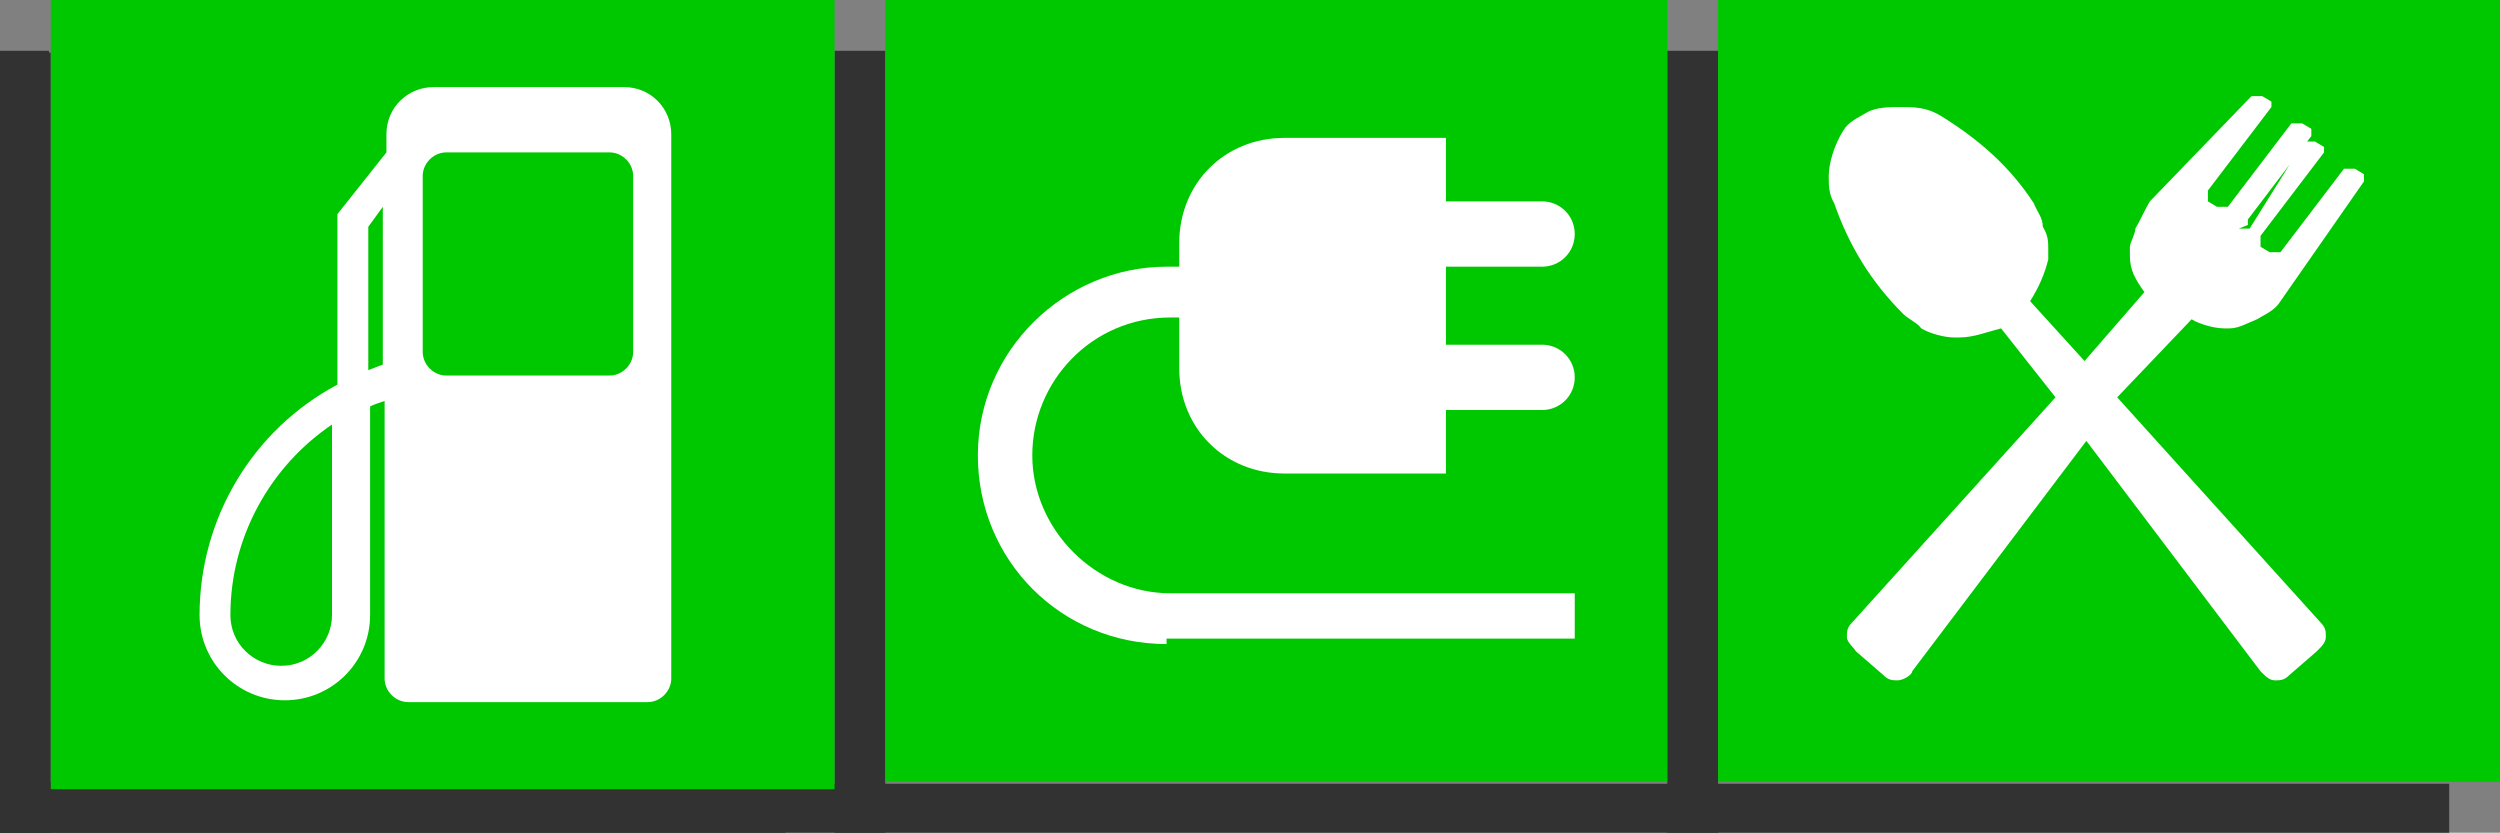
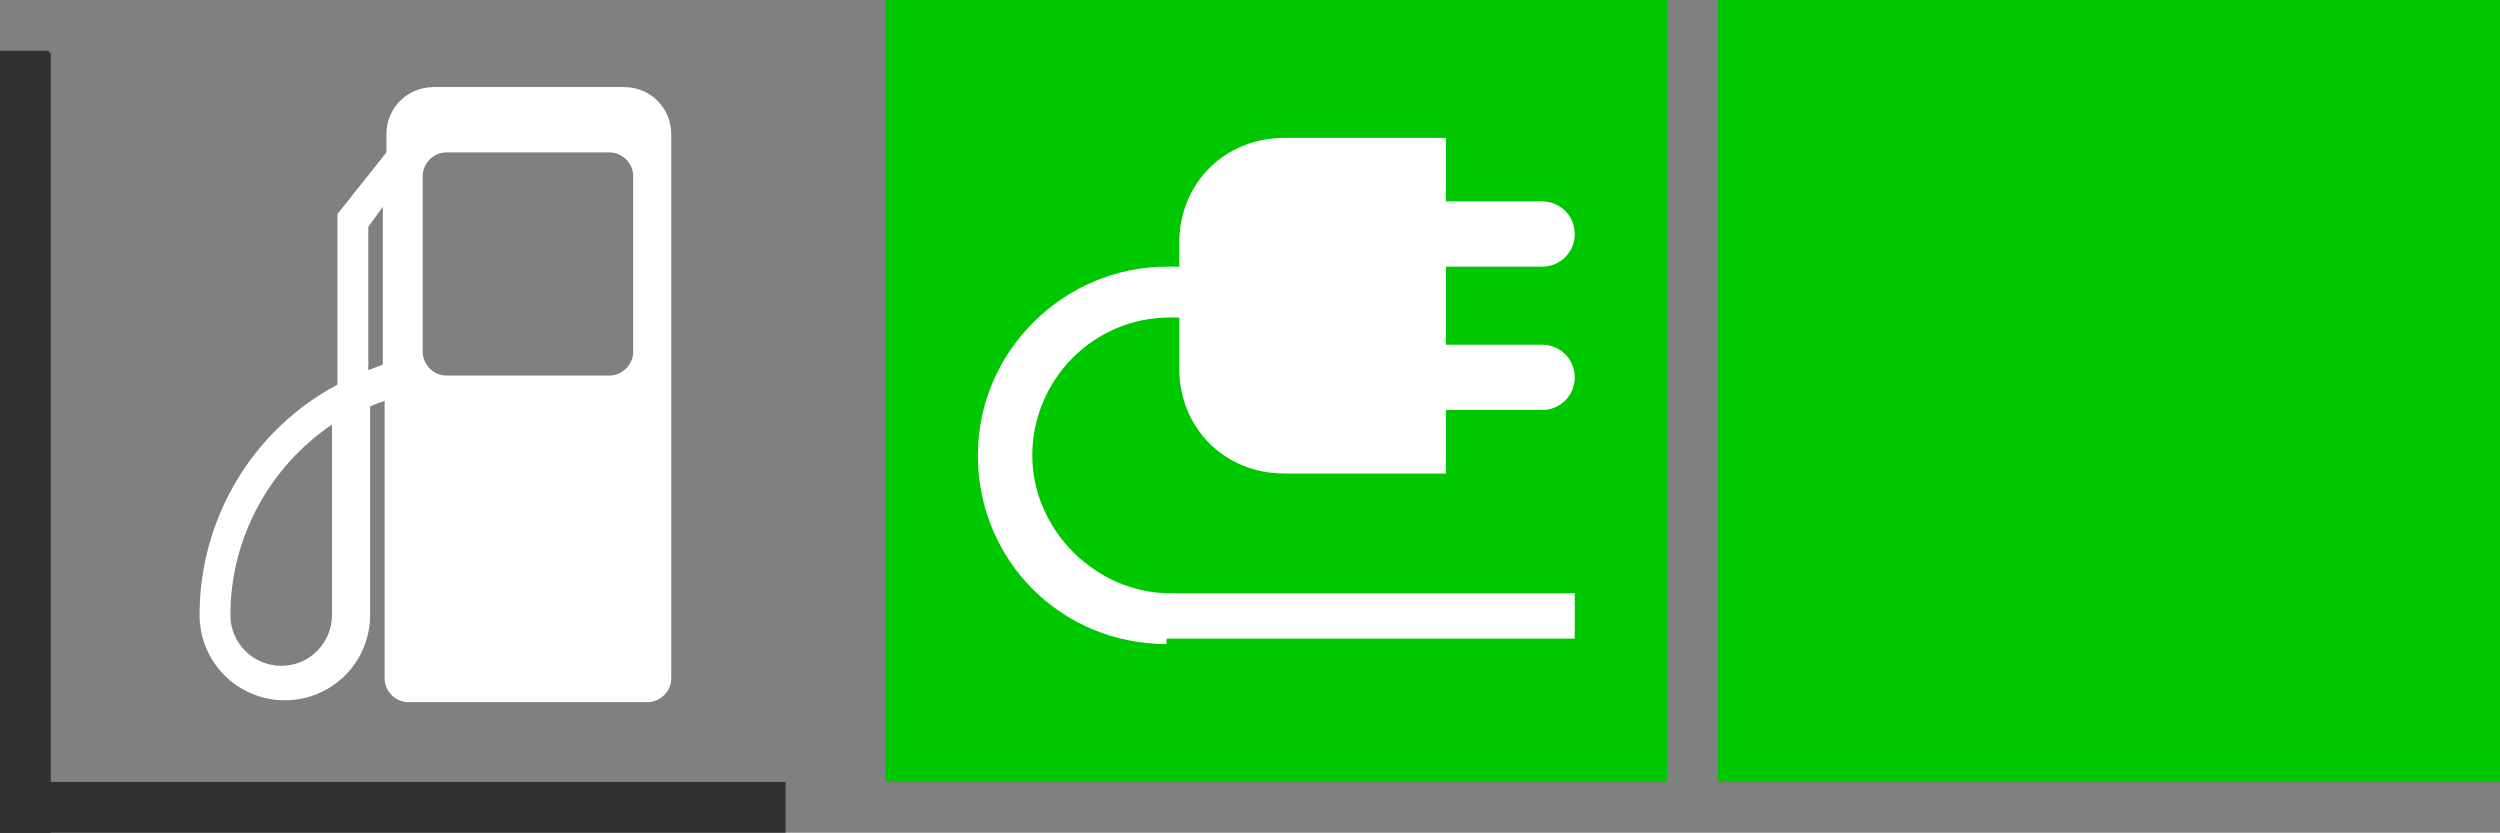
<svg xmlns="http://www.w3.org/2000/svg" version="1.1" id="Laag_1" x="0px" y="0px" viewBox="0 0 137.8 45.9" style="enable-background:new 0 0 137.8 45.9;" xml:space="preserve">
  <rect x="0" y="0" width="137.8" height="45.9" fill="#808080" stroke="none" />
  <style type="text/css">
	.st0{fill:#323232;}
	.st1{fill:#00C800;}
	.st2{fill:#FFFFFF;}
</style>
  <g>
    <rect y="43.1" class="st0" width="43.3" height="2.8" />
    <rect y="2.8" class="st0" width="2.7" height="43.1" />
  </g>
  <g>
-     <rect x="46" y="2.8" class="st0" width="2.8" height="43.1" />
-   </g>
-   <rect y="43.2" class="st0" width="135" height="2.8" />
+     </g>
  <rect y="2.9" class="st0" width="2.8" height="43.1" />
  <g>
-     <rect x="91.9" y="2.8" class="st0" width="2.8" height="43.1" />
-   </g>
+     </g>
  <g>
-     <rect x="2.8" y="0" class="st1" width="43.2" height="43.5" />
    <g>
      <path class="st2" d="M22.5,38.7c-0.7,0-1.3-0.6-1.3-1.3V22.1c-0.3,0.1-0.6,0.2-0.8,0.3v11.5c0,2.6-2.1,4.7-4.7,4.7    S11,36.5,11,33.9c0-5.3,2.9-10.2,7.6-12.7v-9.4l2.7-3.4v-1c0-1.5,1.2-2.6,2.6-2.6h10.5c1.5,0,2.6,1.2,2.6,2.6v30    c0,0.7-0.6,1.3-1.3,1.3C35.8,38.7,22.5,38.7,22.5,38.7z M33.6,20.7c0.7,0,1.3-0.6,1.3-1.3V9.7c0-0.7-0.6-1.3-1.3-1.3h-9    c-0.7,0-1.3,0.6-1.3,1.3v9.7c0,0.7,0.6,1.3,1.3,1.3H33.6z M20.3,12.5v7.9c0.3-0.1,0.5-0.2,0.8-0.3v-8.7L20.3,12.5 M12.7,33.9    c0,1.6,1.3,2.8,2.8,2.8c1.6,0,2.8-1.3,2.8-2.8V23.4C14.9,25.7,12.7,29.6,12.7,33.9" />
    </g>
  </g>
  <g>
    <rect x="48.8" y="0" class="st1" width="43.1" height="43.1" />
    <path class="st2" d="M64.3,35.5c-5.8,0-10.4-4.6-10.4-10.4s4.8-10.4,10.4-10.4H65v-1.3c0-3.3,2.5-5.8,5.8-5.8h8.9v3.5h5.3   c1,0,1.8,0.8,1.8,1.8s-0.8,1.8-1.8,1.8h-5.3V19h5.3c1,0,1.8,0.8,1.8,1.8s-0.8,1.8-1.8,1.8h-5.3v3.5h-8.9c-3.3,0-5.8-2.5-5.8-5.8   v-2.8h-0.5c-4.3,0-7.6,3.5-7.6,7.6s3.5,7.6,7.6,7.6h22.3v2.5H64.3V35.5z" />
  </g>
  <g>
    <rect x="94.7" class="st1" width="43.1" height="43.1" />
    <g>
-       <path class="st2" d="M123.9,12.4C123.9,12.4,123.9,12.2,123.9,12.4c0-0.3,0-0.3,0-0.3l3.5-4.6c0,0,0,0,0-0.3V7.1l-0.5-0.3    c0,0,0,0-0.3,0h-0.3l-3.5,4.6h-0.3c0,0,0,0-0.3,0l-0.5-0.3v-0.3c0,0,0,0,0-0.3l3.5-4.6c0,0,0,0,0-0.3V5.6l-0.5-0.3c0,0,0,0-0.3,0    h-0.3l-5.6,5.8c-0.3,0.5-0.5,1-0.8,1.5c0,0.3-0.3,0.8-0.3,1s0,0.3,0,0.5c0,0.8,0.3,1.3,0.8,2l-3.3,3.8l-3-3.3    c0.5-0.8,0.8-1.5,1-2.3c0-0.3,0-0.3,0-0.5c0-0.5,0-0.8-0.3-1.3c0-0.5-0.3-0.8-0.5-1.3c-1.3-2-3-3.5-5.1-4.8    c-0.8-0.5-1.5-0.5-2.3-0.5c-0.5,0-1.3,0-1.8,0.3c-0.5,0.3-1,0.5-1.3,1c-0.5,0.8-0.8,1.8-0.8,2.5c0,0.5,0,1,0.3,1.5    c0.8,2.3,2,4.3,3.8,6.1c0.3,0.3,0.8,0.5,1,0.8c0.5,0.3,1.3,0.5,1.8,0.5h0.3c0.8,0,1.5-0.3,2.3-0.5l3,3.8l-11.2,12.4    c-0.3,0.3-0.3,0.5-0.3,0.8c0,0.3,0.3,0.5,0.5,0.8l1.5,1.3c0.3,0.3,0.5,0.3,0.8,0.3s0.8-0.3,0.8-0.5l9.6-12.7l9.6,12.7    c0.3,0.3,0.5,0.5,0.8,0.5s0.5,0,0.8-0.3l1.5-1.3c0.3-0.3,0.5-0.5,0.5-0.8c0-0.3,0-0.5-0.3-0.8l-11.2-12.4l4.1-4.3    c0.5,0.3,1.3,0.5,1.8,0.5h0.3c0.5,0,1-0.3,1.5-0.5c0.5-0.3,1-0.5,1.3-1l4.6-6.6c0,0,0,0,0-0.3V9.6l-0.5-0.3c0,0,0,0-0.3,0h-0.3    l-3.5,4.6h-0.3c0,0,0,0-0.3,0l-0.5-0.3v-0.3c0,0,0,0,0-0.3l3.5-4.6c0,0,0,0,0-0.3V8.1l-0.5-0.3c0,0,0,0-0.3,0h-0.3l-3,4.8h-0.3    c0,0,0,0-0.3,0L123.9,12.4" />
-     </g>
+       </g>
  </g>
</svg>